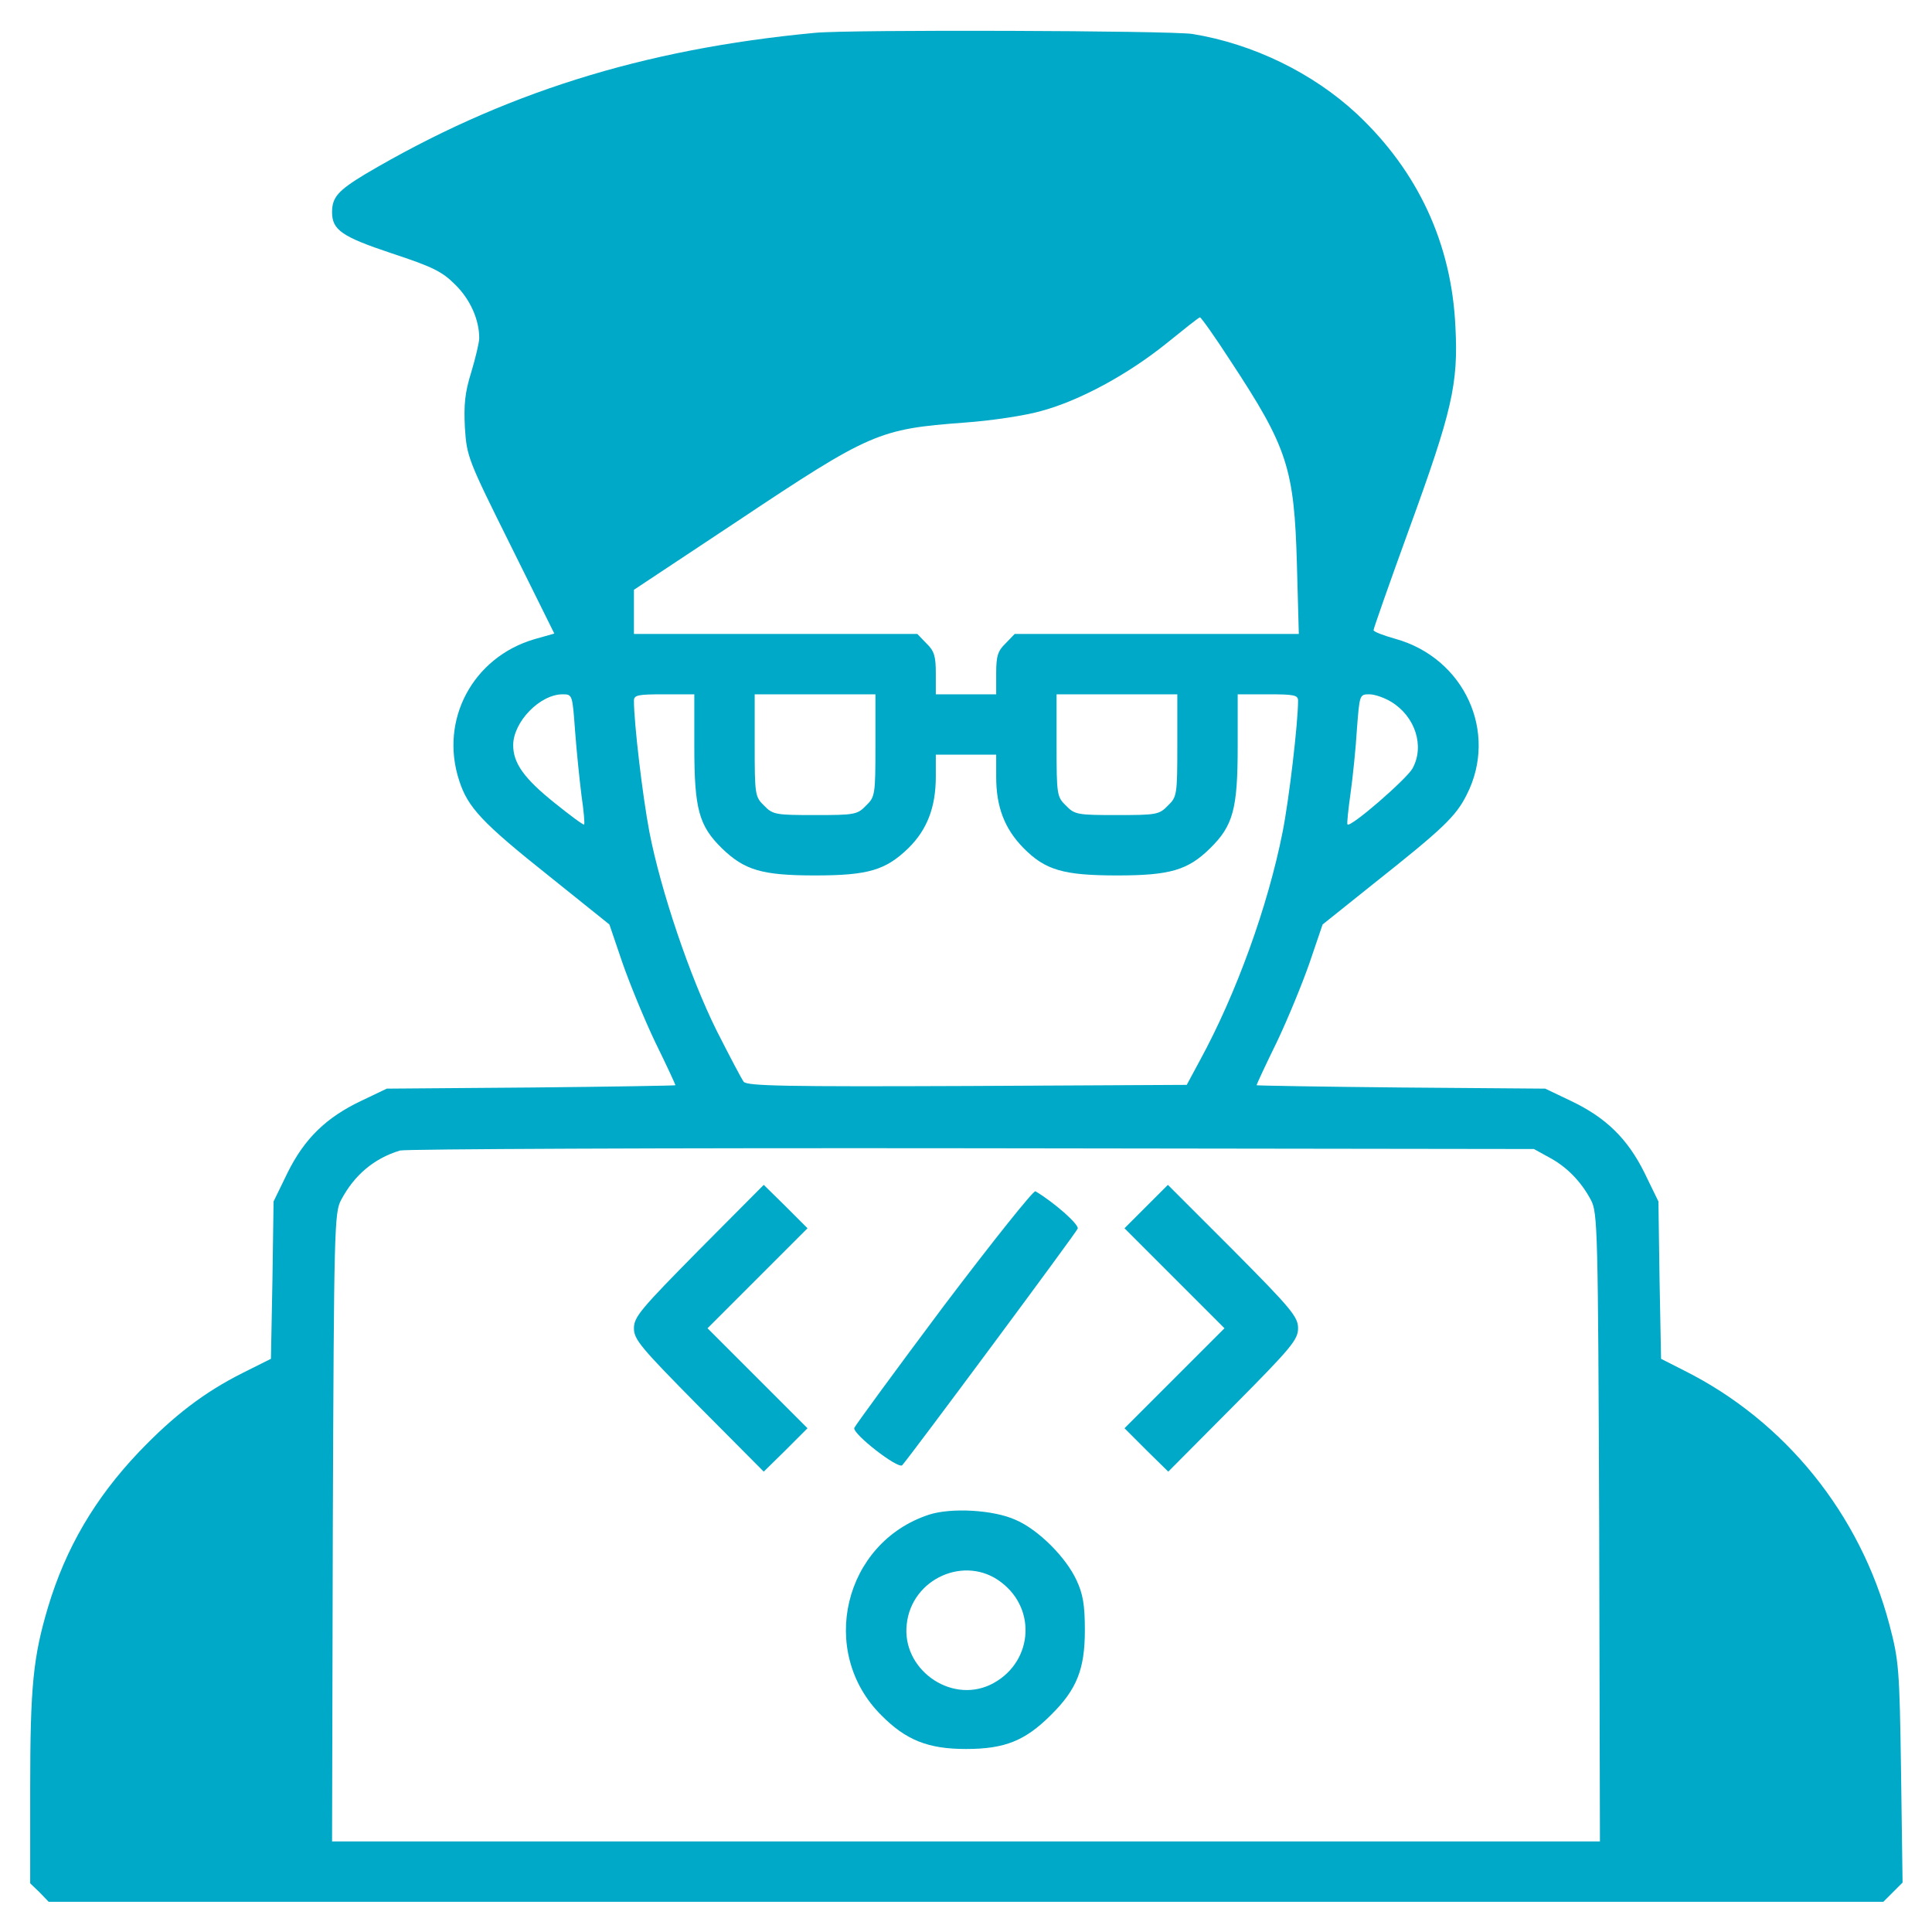
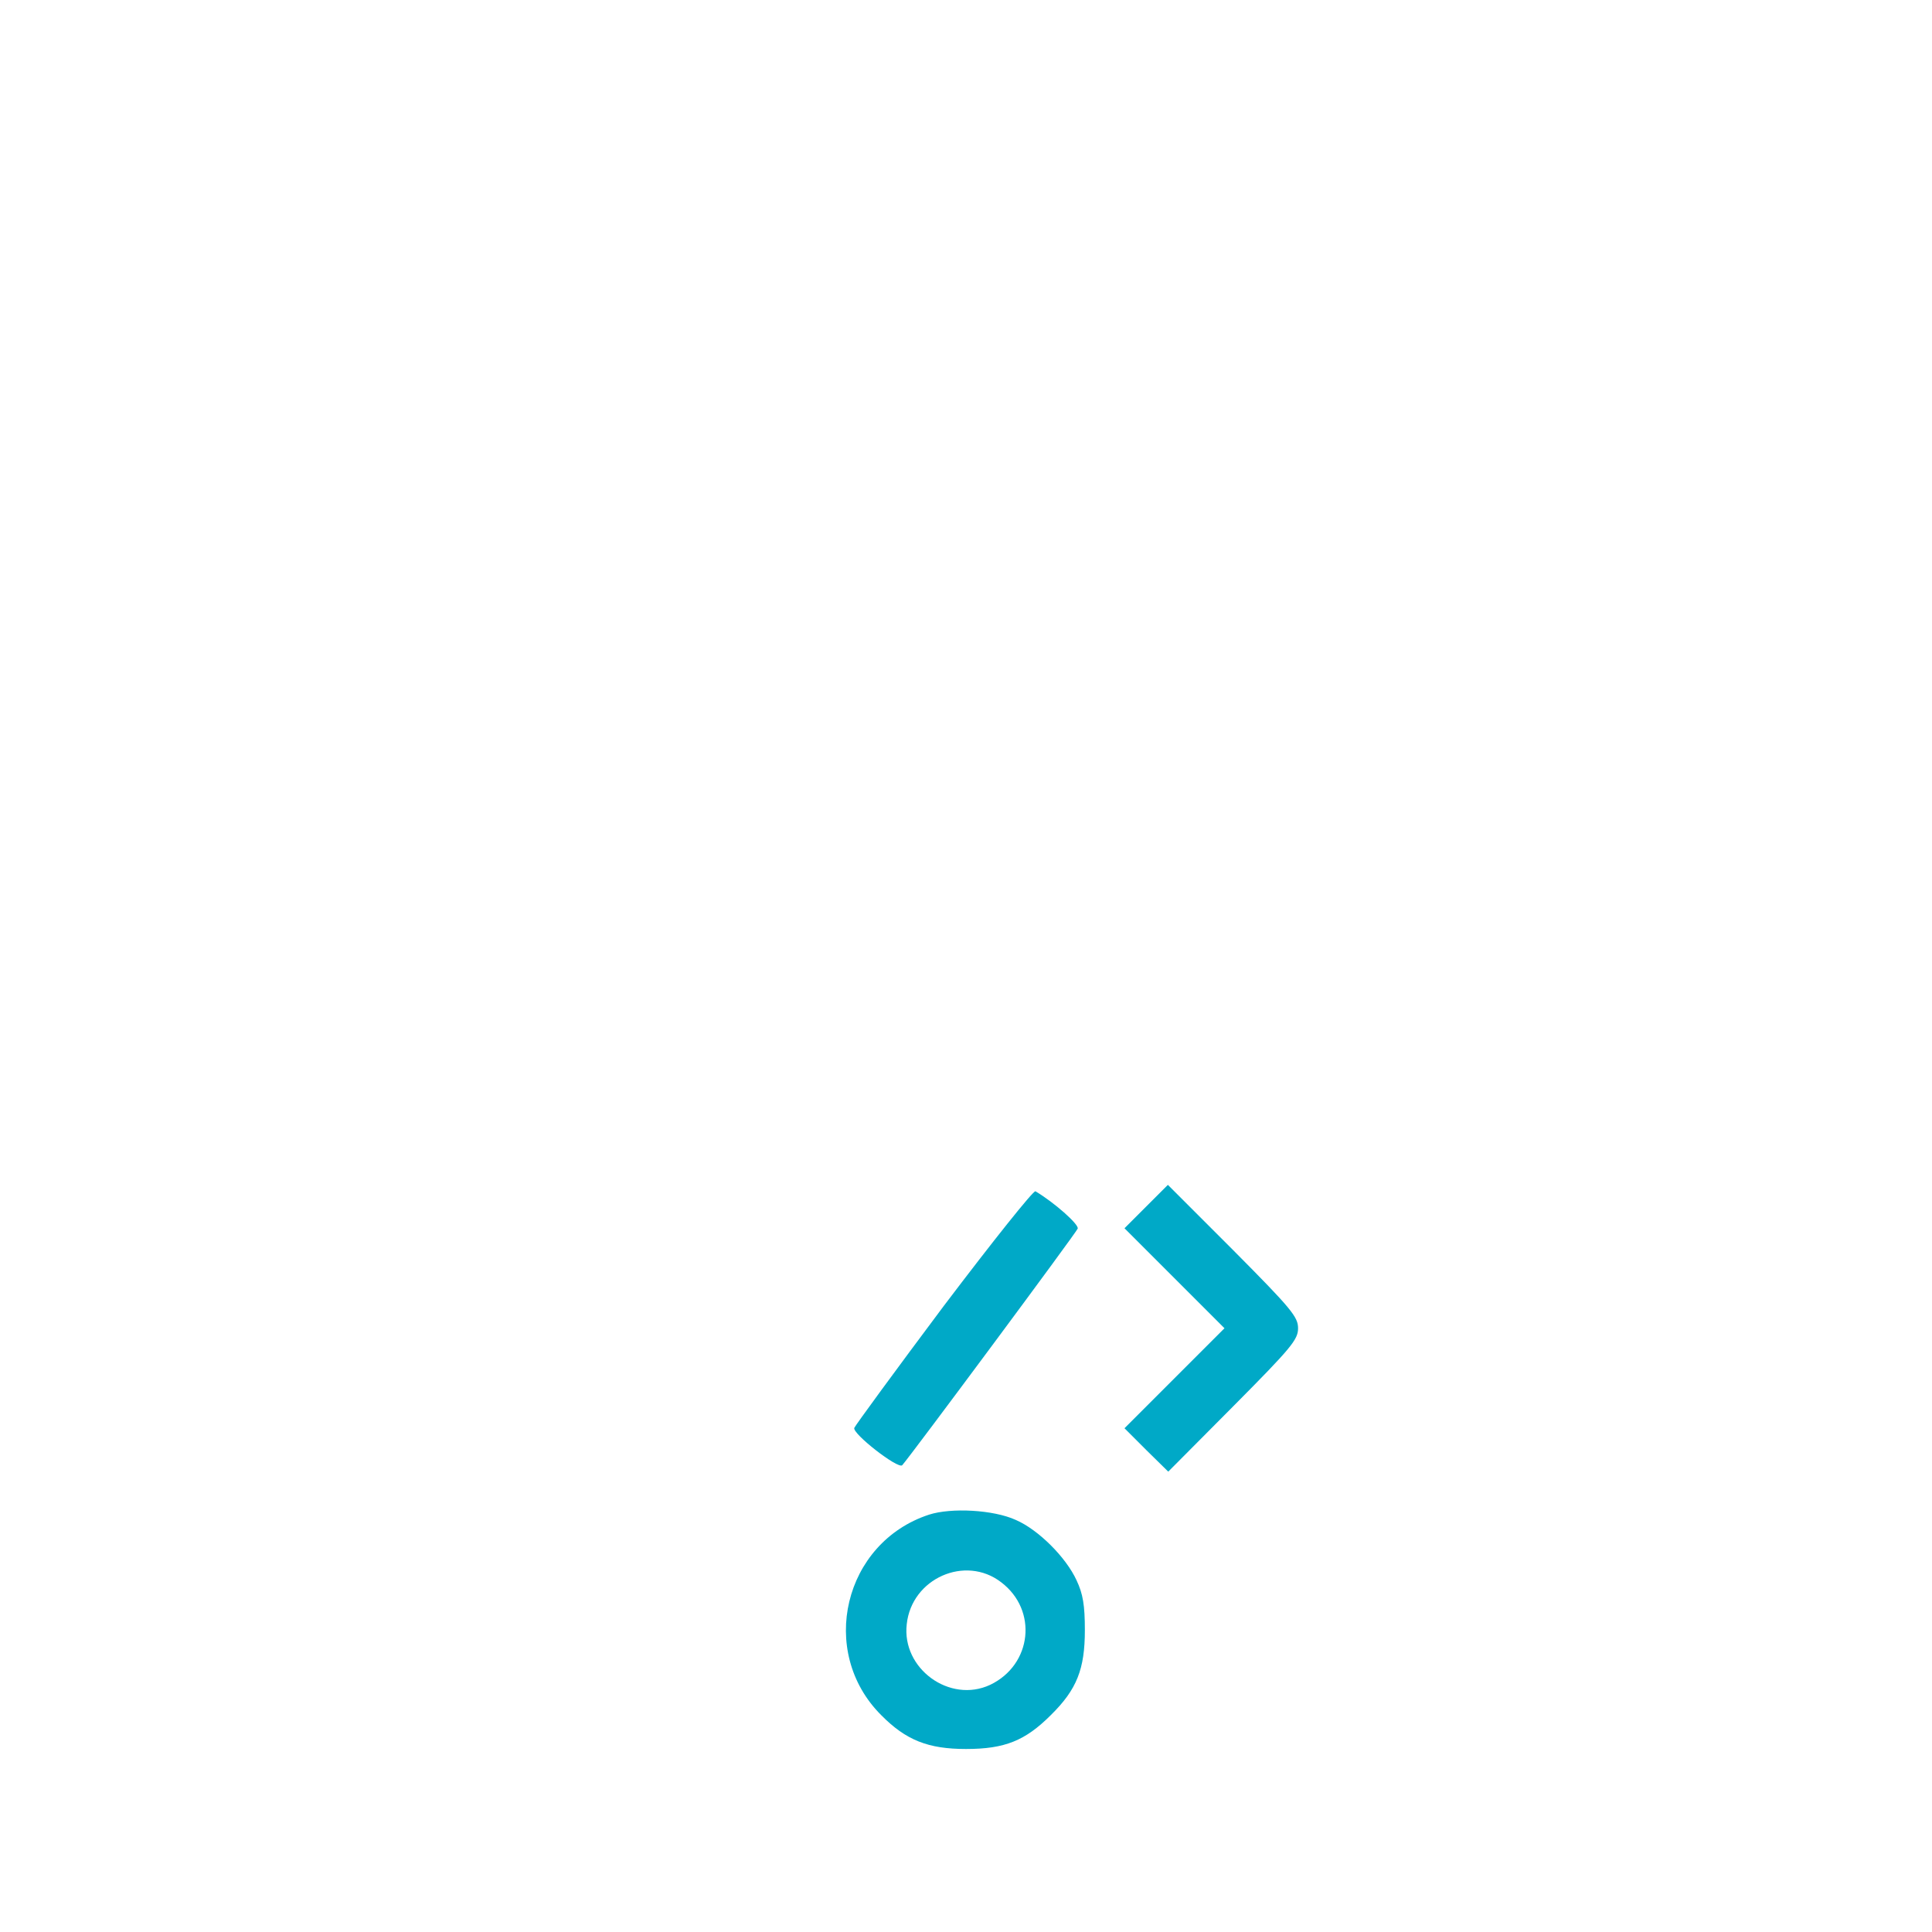
<svg xmlns="http://www.w3.org/2000/svg" version="1.0" width="512pt" height="512pt" viewBox="0 0 512 512" preserveAspectRatio="xMidYMid meet">
  <g transform="translate(0,512) scale(0.1,-0.1)" fill="#00A9C7" stroke="none">
-     <path d="M2160 5033 c-458 -43 -831 -161 -1193 -375 -71 -43 -87 -61 -87 -100 0 -47 25 -65 157 -109 109 -36 134 -48 169 -83 40 -39 64 -93 64 -142 0 -12 -10 -53 -21 -90 -17 -54 -20 -86 -17 -147 5 -77 8 -85 121 -312 l116 -234 -53 -15 c-163 -48 -252 -214 -199 -375 23 -71 60 -111 241 -255 l157 -126 34 -100 c19 -55 58 -150 87 -211 30 -61 54 -113 54 -115 0 -1 -172 -4 -382 -6 l-383 -3 -67 -32 c-93 -44 -151 -100 -196 -191 l-37 -76 -3 -208 -4 -209 -76 -38 c-101 -51 -181 -112 -273 -208 -118 -124 -195 -256 -242 -413 -39 -131 -47 -209 -47 -480 l0 -251 25 -24 24 -25 2431 0 2431 0 25 25 26 26 -4 292 c-4 277 -6 297 -31 392 -77 292 -276 539 -544 673 l-61 31 -4 209 -3 208 -37 76 c-45 91 -103 147 -196 191 l-67 32 -382 3 c-211 2 -383 5 -383 6 0 2 24 54 54 115 29 61 68 156 87 211 l34 100 135 108 c184 146 218 178 247 236 84 165 -6 362 -189 413 -32 9 -58 19 -58 23 0 4 42 124 94 267 114 313 131 385 123 537 -10 220 -99 412 -261 564 -117 109 -276 186 -436 212 -59 9 -909 12 -1000 3z m1102 -871 c150 -228 168 -283 175 -539 l5 -183 -376 0 -377 0 -24 -25 c-21 -20 -25 -34 -25 -80 l0 -55 -80 0 -80 0 0 55 c0 46 -4 60 -25 80 l-24 25 -376 0 -375 0 0 59 0 58 273 181 c354 236 376 245 602 262 72 5 164 19 205 31 103 28 229 97 330 178 47 38 87 70 90 70 3 0 40 -52 82 -117z m-1738 -979 c4 -54 12 -131 17 -171 6 -41 9 -75 7 -77 -2 -2 -37 24 -78 57 -80 64 -110 105 -110 153 0 62 71 135 131 135 26 0 26 -1 33 -97z m316 -41 c0 -166 12 -210 73 -270 60 -58 106 -72 247 -72 141 0 187 14 247 72 50 49 73 109 73 190 l0 58 80 0 80 0 0 -59 c0 -79 22 -137 72 -188 58 -59 106 -73 249 -73 140 0 187 14 246 72 61 60 73 104 73 270 l0 138 80 0 c70 0 80 -2 80 -17 0 -59 -24 -263 -41 -348 -39 -197 -123 -429 -219 -605 l-35 -65 -581 -3 c-481 -2 -583 0 -593 11 -6 8 -38 69 -72 136 -71 143 -148 371 -178 526 -18 94 -41 289 -41 348 0 15 10 17 80 17 l80 0 0 -138z m480 3 c0 -131 -1 -137 -25 -160 -23 -24 -31 -25 -135 -25 -104 0 -112 1 -135 25 -24 23 -25 29 -25 160 l0 135 160 0 160 0 0 -135z m800 0 c0 -131 -1 -137 -25 -160 -23 -24 -31 -25 -135 -25 -104 0 -112 1 -135 25 -24 23 -25 29 -25 160 l0 135 160 0 160 0 0 -135z m567 115 c64 -39 89 -118 56 -177 -17 -29 -163 -156 -172 -148 -2 2 2 39 8 82 6 43 14 120 17 171 7 91 7 92 33 92 14 0 40 -9 58 -20z m418 -1207 c47 -25 85 -64 111 -113 18 -33 19 -77 22 -867 l2 -833 -1680 0 -1680 0 2 833 c3 790 4 834 22 867 35 66 87 110 156 131 14 4 695 7 1515 6 l1490 -2 40 -22z" />
-     <path d="M1852 1807 c-154 -156 -172 -177 -172 -207 0 -30 18 -51 172 -207 l172 -173 58 57 58 58 -132 132 -133 133 133 133 132 132 -58 58 -58 57 -172 -173z" />
    <path d="M3038 1923 l-58 -58 132 -132 133 -133 -133 -133 -132 -132 58 -58 58 -57 172 173 c155 156 172 177 172 207 0 30 -17 51 -172 207 l-173 173 -57 -57z" />
    <path d="M2501 1659 c-128 -171 -234 -316 -237 -323 -6 -15 116 -110 127 -99 23 26 461 616 465 627 4 11 -63 70 -112 99 -5 3 -112 -131 -243 -304z" />
    <path d="M2462 1106 c-226 -74 -295 -363 -127 -531 66 -67 125 -90 225 -90 103 0 157 22 225 90 69 68 90 122 90 225 0 66 -5 96 -22 132 -28 61 -101 134 -161 160 -59 27 -171 33 -230 14z m191 -179 c98 -74 82 -219 -29 -272 -107 -50 -235 43 -221 161 13 121 155 184 250 111z" />
  </g>
</svg>